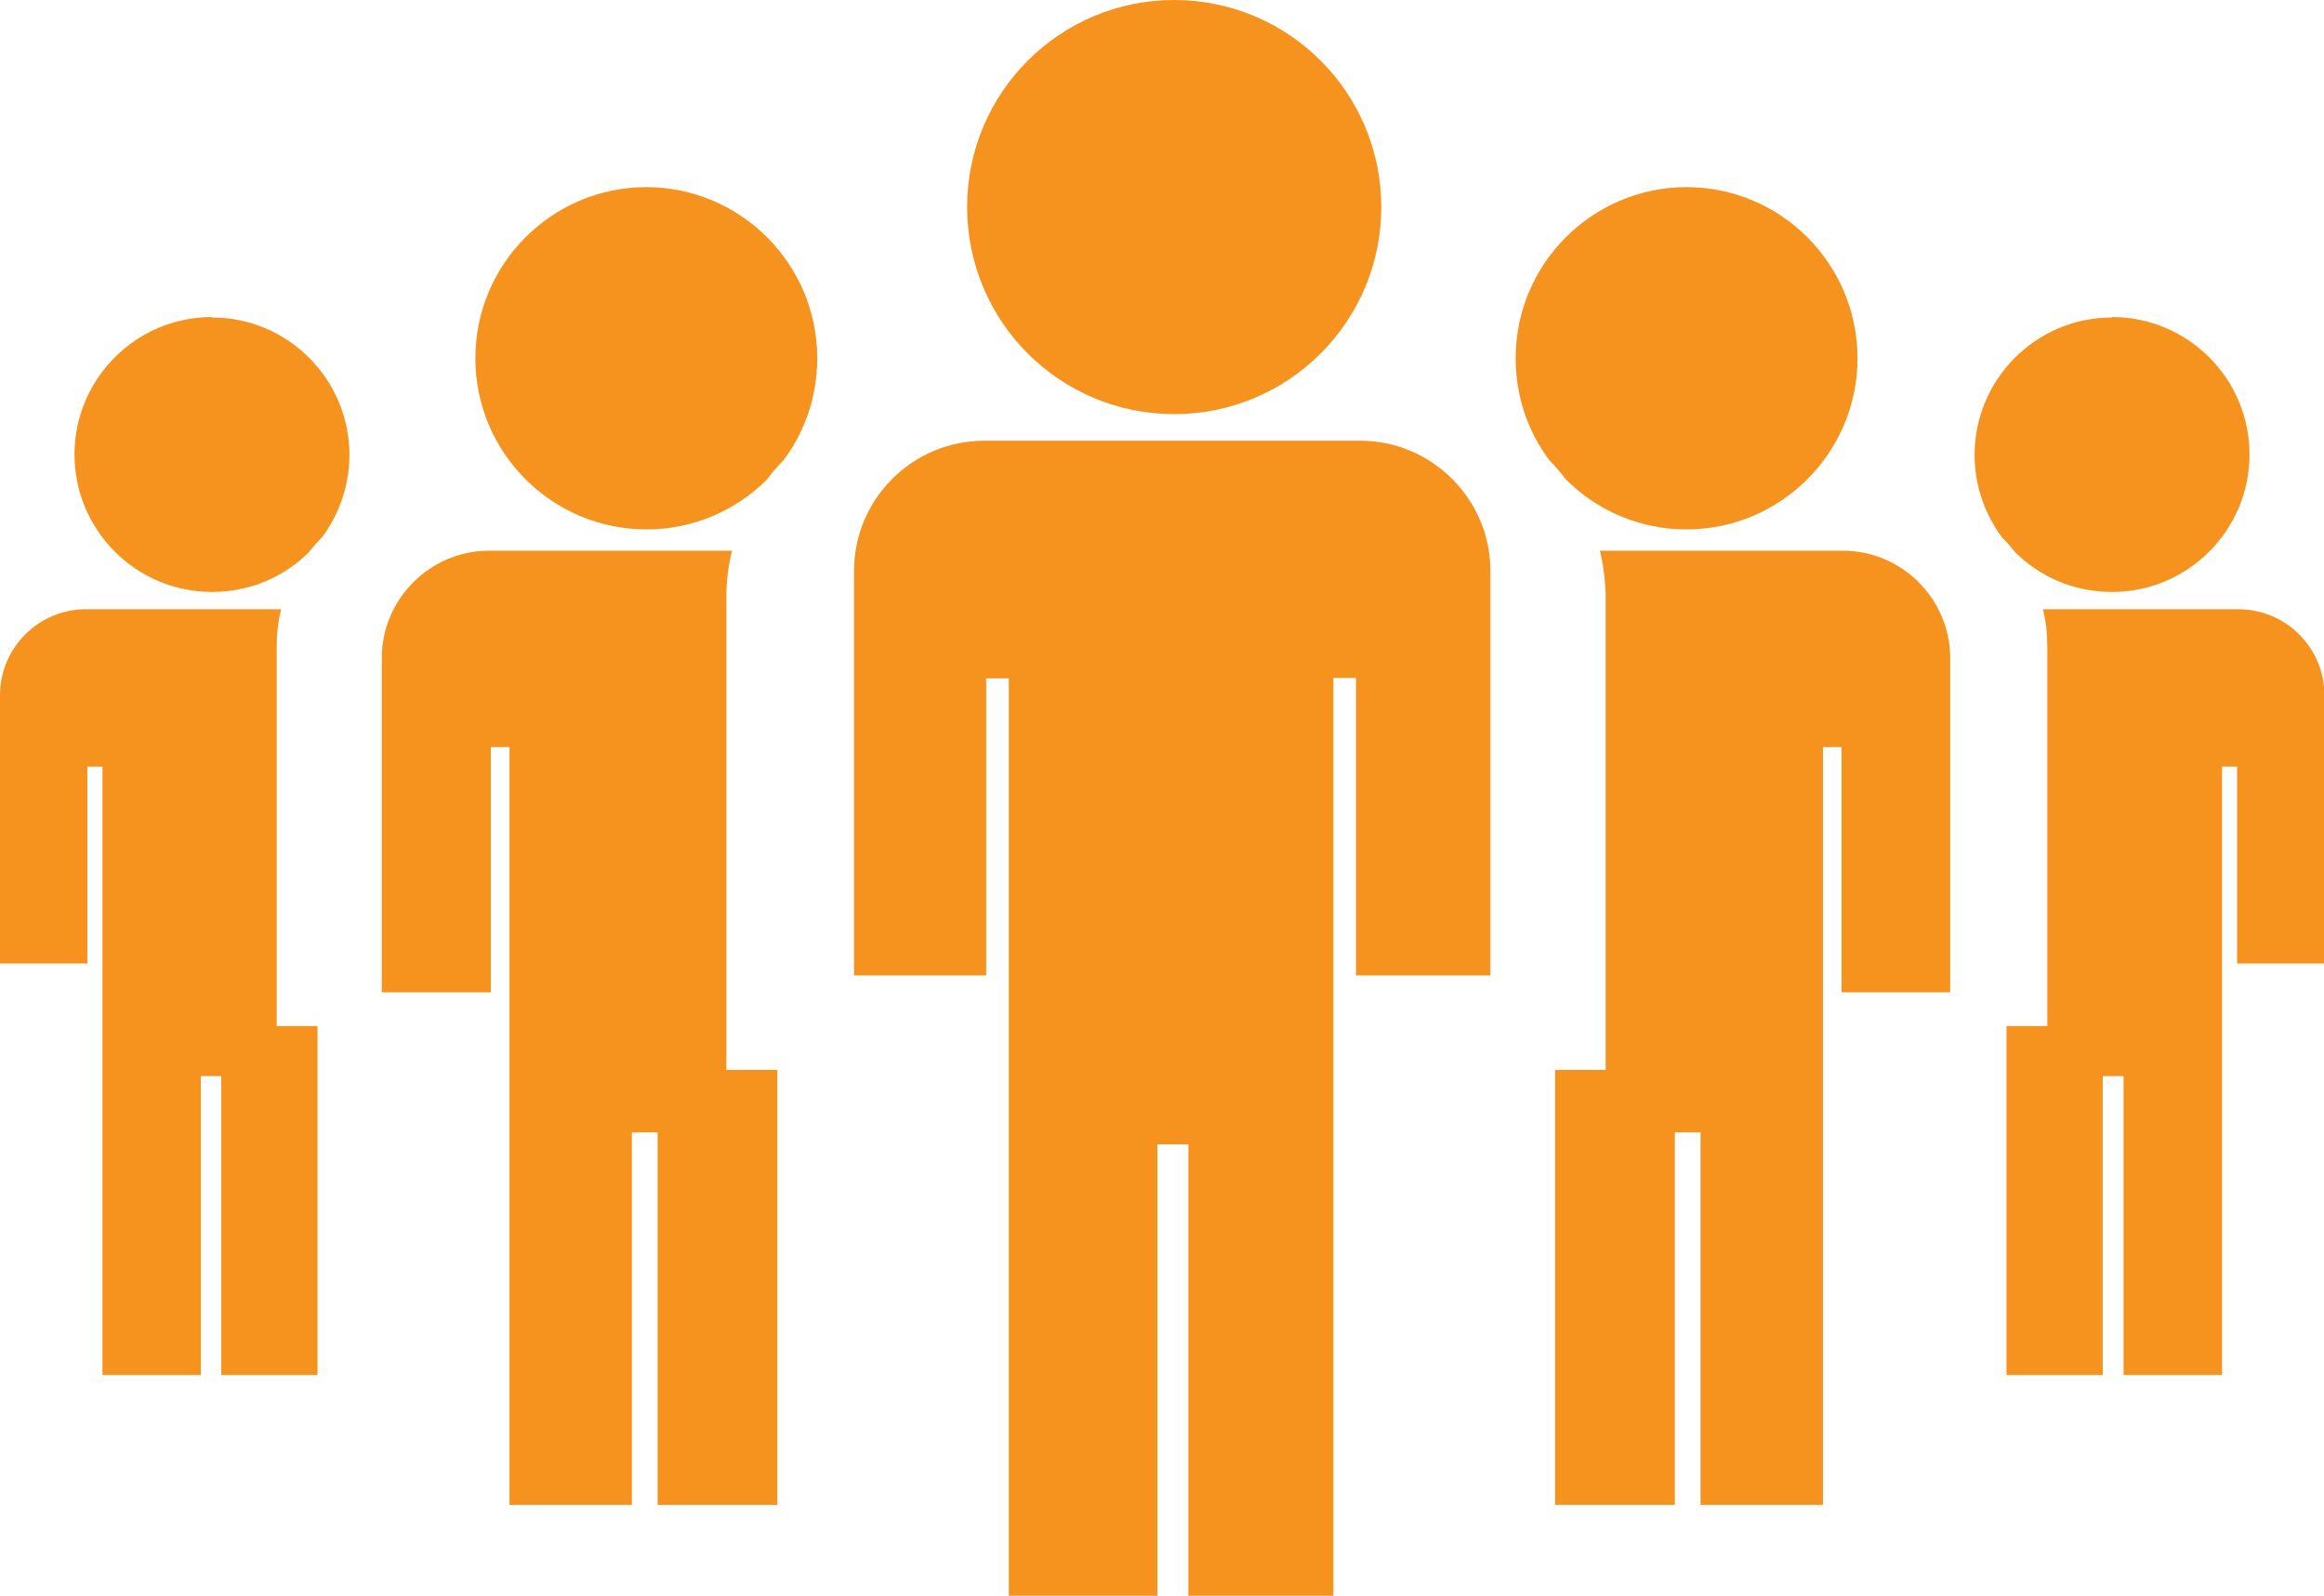
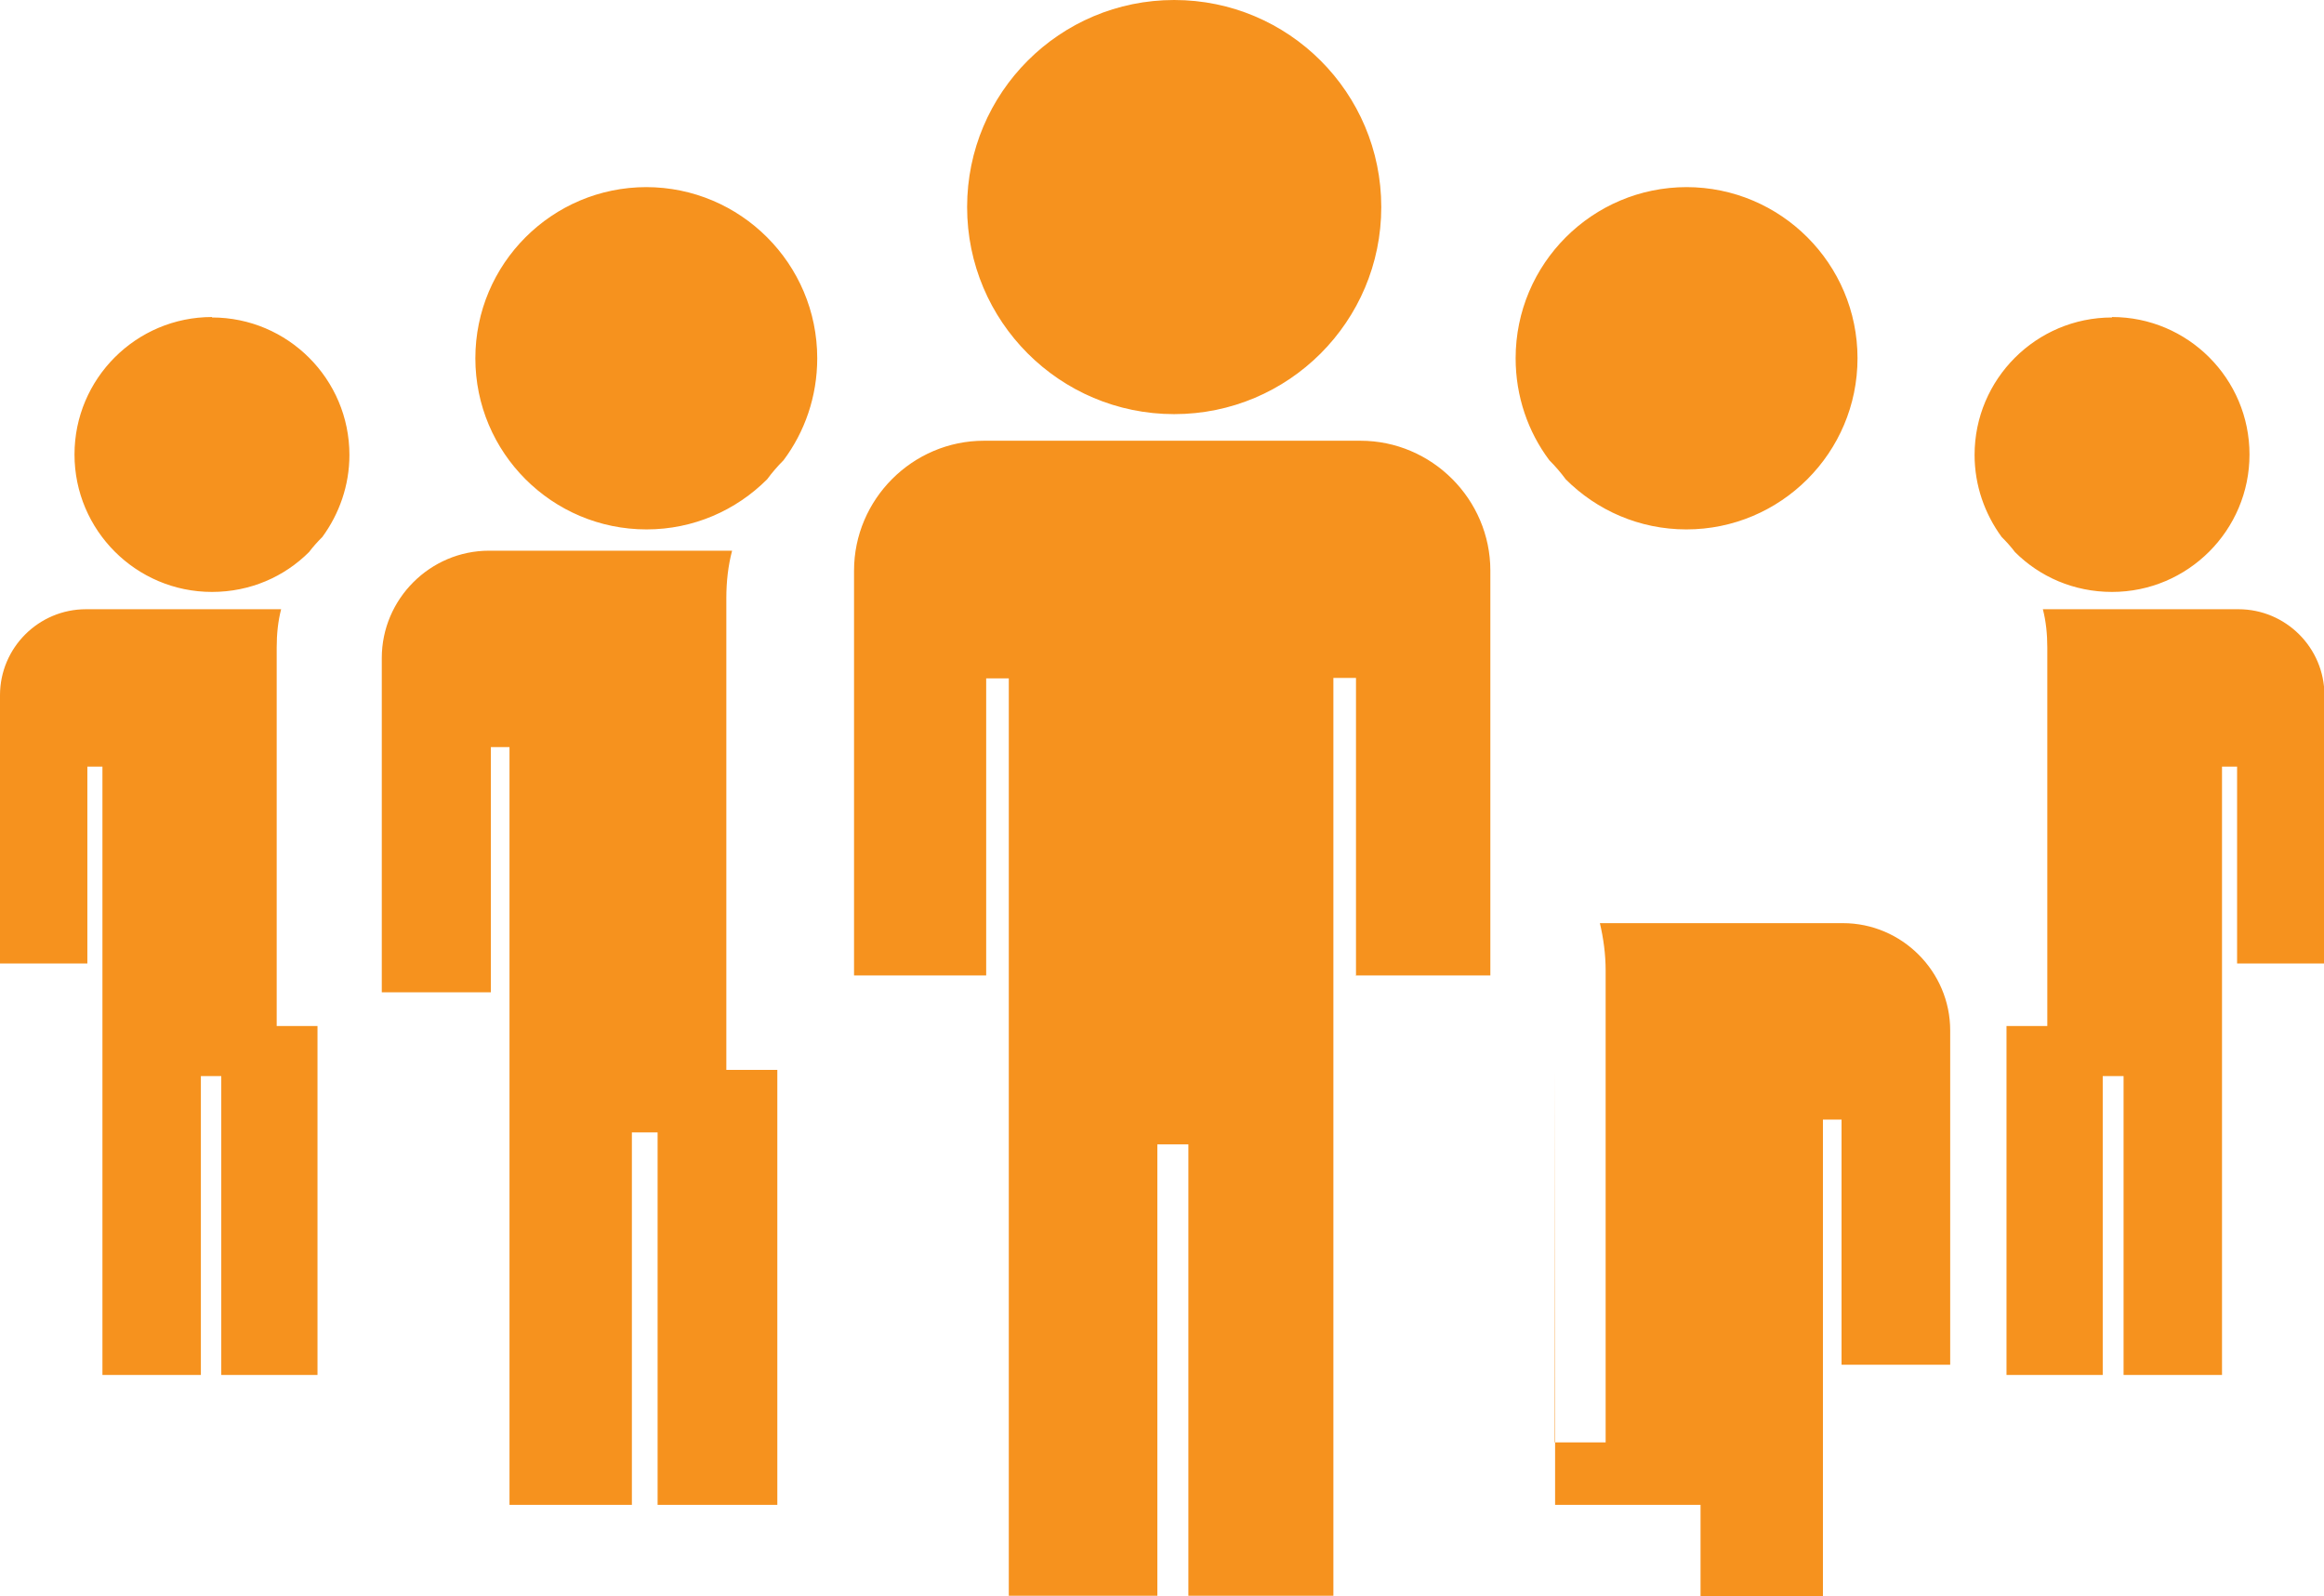
<svg xmlns="http://www.w3.org/2000/svg" id="icons" viewBox="0 0 52.41 36">
  <defs>
    <style>.cls-1{fill:#f6921e;fill-rule:evenodd;}</style>
  </defs>
-   <path class="cls-1" d="M26.48,0c2.58,0,4.67,2.09,4.67,4.67s-2.09,4.67-4.67,4.67-4.67-2.09-4.67-4.67S23.9,0,26.48,0h0ZM7.16,23.13v7.88h-2.17v-6.74h-.46v6.74h-2.22v-13.72h-.34v4.44H0v-6.05c0-1.07.87-1.94,1.94-1.94h4.4c-.07.27-.1.56-.1.86v8.54h.92ZM4.78,7.16c1.71,0,3.1,1.39,3.1,3.1,0,.69-.23,1.33-.61,1.85-.11.11-.21.22-.3.34-.56.56-1.33.9-2.19.9-1.71,0-3.1-1.39-3.1-3.1s1.39-3.1,3.1-3.1h0ZM45.25,23.13v7.88h2.17v-6.74h.47v6.74h2.22v-13.72h.34v4.44h1.97v-6.05c0-1.07-.87-1.94-1.94-1.94h-4.41c.07.27.1.56.1.86v8.54h-.92ZM47.63,7.16c-1.71,0-3.1,1.39-3.1,3.1,0,.69.23,1.33.61,1.85.11.11.21.22.3.34.56.56,1.33.9,2.19.9,1.71,0,3.1-1.39,3.1-3.1s-1.39-3.1-3.1-3.1h0ZM35.07,24.13v9.81h2.7v-8.4h.58v8.4h2.76v-17.09h.42v5.53h2.45v-7.54c0-1.33-1.09-2.42-2.42-2.42h-5.48c.08.34.13.7.13,1.07v10.64h-1.15ZM30.58,21.99v-6.7h-.51v20.7h-3.27v-10.18h-.7v10.18h-3.35V15.3h-.51v6.7h-2.98v-9.13c0-1.61,1.32-2.93,2.93-2.93,8.92,0-.49,0,8.49,0,1.61,0,2.93,1.32,2.93,2.93v9.13h-3.04ZM17.53,24.13v9.81h-2.7v-8.4h-.58v8.4h-2.76v-17.09h-.42v5.53h-2.46v-7.54c0-1.33,1.09-2.42,2.42-2.42h5.48c-.09.34-.13.7-.13,1.07v10.64h1.14ZM14.57,4.22c2.13,0,3.86,1.73,3.86,3.86,0,.86-.28,1.66-.76,2.3-.13.13-.26.28-.37.43-.7.7-1.66,1.13-2.72,1.13-2.13,0-3.86-1.73-3.86-3.86s1.73-3.86,3.86-3.86h0ZM38.04,4.22c-2.13,0-3.86,1.73-3.86,3.86,0,.86.28,1.66.76,2.3.13.13.26.28.37.43.7.7,1.66,1.13,2.72,1.13,2.13,0,3.86-1.73,3.86-3.86s-1.73-3.86-3.86-3.86Z" />
+   <path class="cls-1" d="M26.48,0c2.58,0,4.67,2.09,4.67,4.67s-2.09,4.67-4.67,4.67-4.67-2.09-4.67-4.67S23.9,0,26.48,0h0ZM7.16,23.13v7.88h-2.17v-6.74h-.46v6.74h-2.22v-13.72h-.34v4.44H0v-6.05c0-1.07.87-1.94,1.94-1.94h4.4c-.07.27-.1.56-.1.86v8.54h.92ZM4.78,7.16c1.71,0,3.1,1.39,3.1,3.1,0,.69-.23,1.33-.61,1.85-.11.11-.21.22-.3.34-.56.56-1.33.9-2.19.9-1.71,0-3.1-1.39-3.1-3.1s1.39-3.1,3.1-3.1h0ZM45.25,23.13v7.88h2.17v-6.74h.47v6.74h2.22v-13.72h.34v4.44h1.97v-6.05c0-1.07-.87-1.94-1.94-1.94h-4.41c.07.27.1.56.1.86v8.54h-.92ZM47.63,7.16c-1.71,0-3.1,1.39-3.1,3.1,0,.69.23,1.33.61,1.85.11.11.21.22.3.34.56.56,1.33.9,2.19.9,1.71,0,3.1-1.39,3.1-3.1s-1.39-3.1-3.1-3.1h0ZM35.07,24.13v9.81h2.7h.58v8.4h2.76v-17.09h.42v5.53h2.45v-7.54c0-1.33-1.09-2.42-2.42-2.42h-5.48c.08.34.13.7.13,1.07v10.64h-1.15ZM30.58,21.99v-6.7h-.51v20.7h-3.27v-10.18h-.7v10.18h-3.35V15.3h-.51v6.7h-2.98v-9.13c0-1.61,1.32-2.93,2.93-2.93,8.92,0-.49,0,8.49,0,1.61,0,2.93,1.32,2.93,2.93v9.13h-3.04ZM17.53,24.13v9.81h-2.7v-8.4h-.58v8.4h-2.76v-17.09h-.42v5.53h-2.46v-7.54c0-1.33,1.09-2.42,2.42-2.42h5.48c-.09.34-.13.7-.13,1.07v10.64h1.14ZM14.57,4.22c2.13,0,3.86,1.73,3.86,3.86,0,.86-.28,1.66-.76,2.3-.13.13-.26.28-.37.43-.7.7-1.66,1.13-2.72,1.13-2.13,0-3.86-1.73-3.86-3.86s1.73-3.86,3.86-3.86h0ZM38.04,4.22c-2.13,0-3.86,1.73-3.86,3.86,0,.86.28,1.66.76,2.3.13.13.26.28.37.43.7.7,1.66,1.13,2.72,1.13,2.13,0,3.86-1.73,3.86-3.86s-1.73-3.86-3.86-3.86Z" />
</svg>